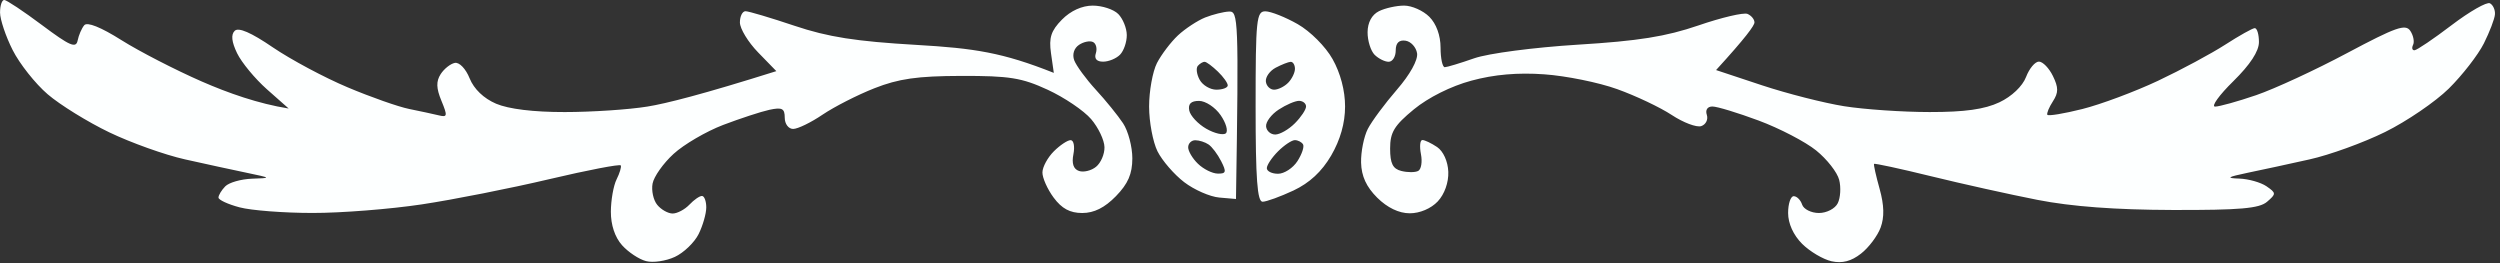
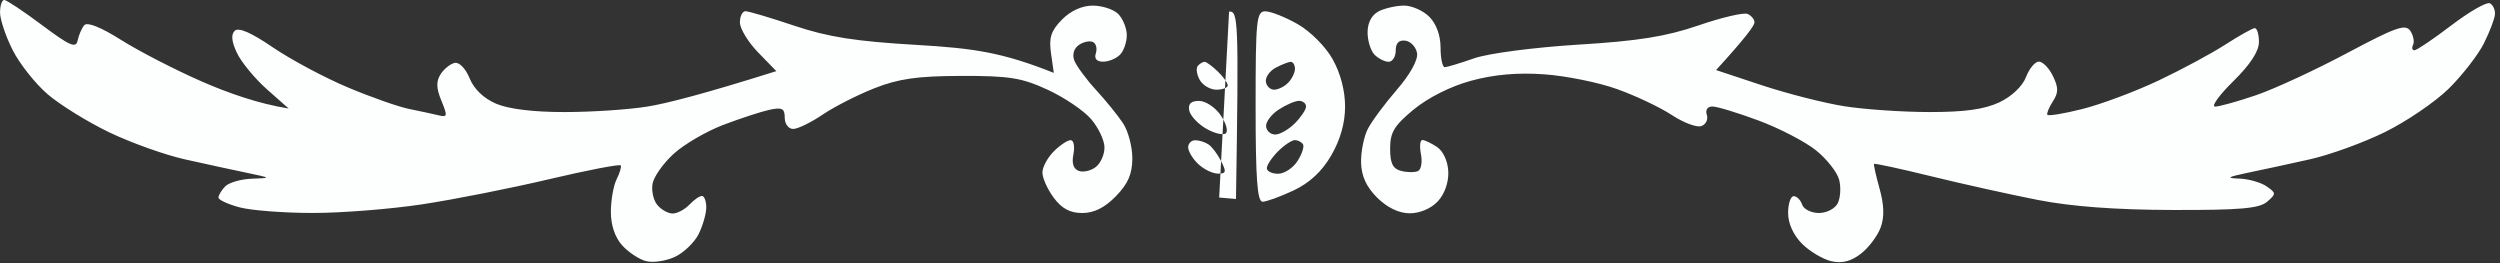
<svg xmlns="http://www.w3.org/2000/svg" version="1.2" viewBox="0 0 446 47" width="446" height="47">
  <rect x="0" y="0" width="446" height="47" fill="#333333" stroke="none" />
  <title>New Project</title>
  <style>
		.s0 { fill: #fdffff } 
		.s1 { display: none;fill: #fdffff } 
	</style>
-   <path id="Path 0" fill-rule="evenodd" class="s0" d="m0.75-0.01c0.41 0 3.45 2.02 6.75 4.49 4.96 3.71 6.06 4.19 6.35 2.75 0.19-0.95 0.72-2.18 1.18-2.73 0.52-0.63 2.96 0.34 6.65 2.67 3.2 2.01 9.65 5.33 14.32 7.37 4.67 2.04 10.08 3.96 15.5 4.82l-3.88-3.43c-2.13-1.89-4.52-4.78-5.32-6.43-0.98-2.03-1.12-3.32-0.43-4 0.68-0.67 2.93 0.3 6.82 2.96 3.2 2.17 9.19 5.38 13.31 7.11 4.12 1.74 9.07 3.48 11 3.87 1.93 0.39 4.29 0.9 5.25 1.13 1.57 0.39 1.62 0.13 0.5-2.59-0.93-2.24-0.96-3.47-0.14-4.75 0.61-0.95 1.75-1.86 2.53-2.01 0.8-0.16 1.96 1.05 2.64 2.75 0.77 1.91 2.51 3.58 4.72 4.53 2.23 0.95 6.68 1.5 12.25 1.49 4.81 0 11.45-0.44 14.75-0.98 3.3-0.53 9.82-2.17 23-6.32l-3.25-3.34c-1.79-1.84-3.25-4.25-3.25-5.35 0-1.1 0.45-2 1-2 0.55 0 4.49 1.17 8.75 2.6 6 2.01 10.91 2.78 21.75 3.41 10.37 0.6 15.36 1.36 24.5 4.99l-0.5-3.5c-0.4-2.78 0-4.01 1.95-6 1.56-1.58 3.58-2.5 5.5-2.5 1.68 0 3.73 0.67 4.55 1.5 0.82 0.83 1.51 2.51 1.52 3.75 0.01 1.24-0.53 2.81-1.2 3.5-0.67 0.69-2.03 1.25-3.02 1.25-1.16 0-1.62-0.54-1.3-1.5 0.27-0.83 0.05-1.73-0.5-2-0.55-0.28-1.68-0.05-2.5 0.5-0.9 0.6-1.24 1.7-0.86 2.75 0.36 0.96 2.09 3.33 3.85 5.25 1.77 1.92 3.96 4.62 4.87 6 0.91 1.37 1.65 4.19 1.65 6.25-0.01 2.79-0.76 4.52-2.93 6.75-2 2.05-3.9 3-6 3-2.2 0-3.66-0.79-5.11-2.75-1.12-1.51-2.02-3.54-2-4.5 0.01-0.96 0.93-2.65 2.03-3.75 1.1-1.1 2.45-2 3-2 0.55 0 0.77 1.12 0.5 2.5q-0.5 2.5 1 3c0.82 0.28 2.2-0.06 3.04-0.75 0.85-0.69 1.53-2.26 1.5-3.5-0.02-1.24-1.09-3.49-2.38-5-1.29-1.51-4.78-3.87-7.75-5.24-4.64-2.14-6.83-2.49-15.41-2.47-7.86 0.02-11.18 0.5-15.5 2.2-3.03 1.19-7.19 3.32-9.25 4.71-2.06 1.4-4.43 2.55-5.25 2.55-0.83 0-1.5-0.89-1.5-2 0-1.66-0.47-1.9-2.75-1.41-1.51 0.33-5.22 1.55-8.25 2.7-3.03 1.16-7 3.48-8.83 5.16-1.84 1.68-3.52 4.06-3.75 5.3-0.23 1.24 0.14 2.95 0.83 3.79 0.69 0.85 1.93 1.55 2.75 1.55 0.82 0 2.18-0.72 3-1.59 0.82-0.87 1.84-1.57 2.25-1.54 0.41 0.02 0.75 0.94 0.75 2.04 0 1.1-0.61 3.24-1.36 4.75-0.75 1.51-2.67 3.35-4.25 4.08-1.59 0.74-3.9 1.08-5.14 0.75-1.24-0.32-3.16-1.59-4.27-2.83-1.28-1.43-2.01-3.62-2-6 0.01-2.06 0.47-4.65 1.02-5.75 0.55-1.1 0.89-2.22 0.75-2.49-0.14-0.27-5.88 0.83-12.75 2.45-6.88 1.63-17.11 3.65-22.75 4.5-5.64 0.85-14.41 1.54-19.5 1.53-5.09 0-10.94-0.45-13-1-2.06-0.54-3.76-1.33-3.77-1.74-0.01-0.41 0.53-1.31 1.2-2 0.67-0.69 2.82-1.3 4.77-1.37 3.51-0.12 3.49-0.13-0.95-1.06-2.47-0.51-7.42-1.59-11-2.39-3.58-0.8-9.65-2.97-13.5-4.82-3.85-1.85-8.8-4.91-11-6.8-2.2-1.89-5.01-5.44-6.24-7.88-1.23-2.43-2.24-5.44-2.25-6.68 0-1.24 0.33-2.25 0.74-2.26zm443.46 0.6c0.55 0.29 0.95 1.18 0.89 1.97-0.05 0.79-0.95 3.13-1.98 5.19-1.04 2.06-3.85 5.68-6.25 8.05-2.4 2.36-7.52 5.85-11.37 7.75-3.85 1.9-9.92 4.1-13.5 4.89-3.57 0.8-8.52 1.87-11 2.38-3.67 0.77-3.95 0.96-1.5 1.04 1.65 0.06 3.83 0.68 4.84 1.37 1.75 1.21 1.75 1.35 0.1 2.77-1.39 1.19-4.83 1.49-16.84 1.46-10.21-0.03-18.02-0.61-24.1-1.8-4.95-0.97-13.5-2.87-19-4.22-5.5-1.35-10.08-2.34-10.17-2.2-0.1 0.14 0.35 2.15 1 4.47 0.81 2.92 0.86 5.04 0.17 6.9-0.55 1.48-2.12 3.57-3.5 4.64-1.74 1.36-3.34 1.78-5.25 1.36-1.51-0.34-3.87-1.74-5.25-3.11-1.56-1.56-2.5-3.63-2.5-5.5 0-1.65 0.45-3 1-3 0.55 0 1.23 0.67 1.5 1.5 0.27 0.82 1.63 1.5 3 1.5 1.38 0 2.89-0.78 3.36-1.75 0.48-0.96 0.59-2.84 0.25-4.16-0.33-1.33-2.18-3.69-4.11-5.25-1.92-1.55-6.54-3.95-10.25-5.33-3.71-1.38-7.42-2.51-8.25-2.51-0.89 0-1.3 0.61-1 1.5 0.27 0.82-0.17 1.72-1 2-0.82 0.27-3.19-0.62-5.25-1.98-2.06-1.36-6.45-3.44-9.75-4.62-3.3-1.19-9.15-2.37-13-2.64-4.72-0.34-8.95 0.03-13 1.13-3.64 0.98-7.67 3-10.25 5.11-3.52 2.9-4.25 4.1-4.25 7 0 2.67 0.48 3.62 2 4 1.1 0.28 2.45 0.28 3 0 0.55-0.28 0.77-1.63 0.5-3-0.27-1.38-0.16-2.51 0.25-2.52 0.41-0.01 1.6 0.56 2.63 1.25 1.11 0.75 1.93 2.56 2 4.42 0.07 1.9-0.67 3.99-1.88 5.28-1.19 1.27-3.21 2.13-5 2.12-1.93 0-4-1-5.8-2.78-1.94-1.93-2.82-3.84-2.88-6.27-0.04-1.93 0.5-4.63 1.2-6 0.71-1.38 3.05-4.53 5.19-7 2.34-2.7 3.78-5.3 3.6-6.49-0.17-1.09-1.1-2.11-2.06-2.25q-1.75-0.26-1.75 1.74c0 1.1-0.56 2.01-1.25 2.02-0.69 0.01-1.82-0.56-2.52-1.25-0.69-0.7-1.26-2.51-1.25-4.02 0.01-1.74 0.76-3.12 2.02-3.75 1.1-0.55 3.13-1 4.5-1 1.38 0 3.4 0.9 4.5 2 1.24 1.24 2 3.33 2 5.5 0 1.92 0.34 3.49 0.75 3.49 0.41-0.01 2.77-0.72 5.25-1.59 2.53-0.88 10.64-1.94 18.5-2.43 10.8-0.66 15.71-1.45 21.5-3.43 4.13-1.42 8.06-2.34 8.75-2.06 0.69 0.29 1.25 0.97 1.25 1.52 0 0.55-1.54 2.69-6.85 8.5l8.17 2.71c4.5 1.49 11.11 3.17 14.68 3.74 3.58 0.57 10.44 1.04 15.25 1.04 6.27 0.01 9.8-0.49 12.45-1.74 2.2-1.04 4.12-2.87 4.75-4.51 0.58-1.52 1.61-2.75 2.3-2.75 0.69 0.01 1.81 1.16 2.5 2.58 1 2.05 1 2.95 0 4.5-0.69 1.06-1.14 2.14-1 2.41 0.14 0.26 2.95-0.2 6.25-1.03 3.3-0.83 9.38-3.1 13.5-5.04 4.13-1.95 9.52-4.85 12-6.45 2.48-1.6 4.84-2.92 5.25-2.94 0.41-0.01 0.75 1.1 0.75 2.48 0 1.65-1.56 4.03-4.58 7-2.52 2.47-3.98 4.51-3.25 4.52 0.73 0 4.03-0.91 7.33-2.04 3.3-1.13 10.61-4.51 16.25-7.52 8.68-4.62 10.4-5.23 11.25-3.96 0.55 0.82 0.77 1.95 0.5 2.5-0.27 0.55-0.16 0.99 0.25 0.97 0.41-0.01 3.39-2.02 6.61-4.47 3.22-2.45 6.31-4.21 6.85-3.91zm-224.94 1.47c1.62-0.06 1.74 1.23 1.23 33.44l-3-0.26c-1.65-0.15-4.46-1.38-6.25-2.75-1.79-1.37-3.92-3.84-4.75-5.49-0.82-1.65-1.5-5.25-1.5-8 0-2.75 0.63-6.24 1.4-7.75 0.78-1.51 2.47-3.74 3.75-4.94 1.29-1.2 3.48-2.64 4.85-3.19 1.38-0.54 3.29-1.02 4.27-1.06zm-5.24 12.19c0.53 0.96 1.87 1.75 2.97 1.75 1.1 0 2.01-0.34 2.03-0.75 0.02-0.41-0.77-1.53-1.75-2.47-0.98-0.95-2.04-1.74-2.36-1.75-0.32-0.02-0.87 0.31-1.23 0.72-0.35 0.41-0.2 1.54 0.34 2.5zm1.16 8.71c1.48 0.85 3.06 1.21 3.5 0.82 0.45-0.4 0.02-1.87-0.94-3.25-0.96-1.39-2.69-2.53-3.84-2.53-1.44 0-1.98 0.53-1.75 1.71 0.19 0.94 1.55 2.4 3.03 3.25zm-1.47 6.26c0.98 0.95 2.57 1.74 3.53 1.75 1.49 0.03 1.58-0.3 0.6-2.22-0.63-1.24-1.64-2.58-2.25-2.98-0.6-0.41-1.66-0.75-2.35-0.75-0.69-0.01-1.26 0.54-1.28 1.23-0.02 0.69 0.77 2.03 1.75 2.97zm12.03-27.2c0.96 0.01 3.55 1.03 5.75 2.28 2.25 1.28 4.98 4.01 6.23 6.24 1.4 2.48 2.24 5.64 2.23 8.46 0 2.97-0.85 5.94-2.48 8.75-1.68 2.87-3.86 4.89-6.73 6.24-2.34 1.09-4.81 1.99-5.5 2-0.95 0.01-1.25-4.05-1.25-16.99 0-15.53 0.15-17 1.75-16.98zm0.08 12.53c0.09 0.8 0.76 1.45 1.47 1.45 0.72 0 1.85-0.56 2.52-1.25 0.67-0.69 1.21-1.81 1.2-2.5-0.01-0.69-0.36-1.24-0.77-1.22-0.41 0.02-1.61 0.49-2.67 1.05-1.06 0.56-1.84 1.67-1.75 2.47zm0.04 8.01c0.07 0.79 0.81 1.44 1.63 1.44 0.83 0 2.4-0.9 3.5-2 1.1-1.1 2-2.45 2-3 0-0.55-0.56-1-1.25-1.01-0.69 0-2.32 0.7-3.63 1.56-1.32 0.86-2.33 2.21-2.25 3.01zm0.13 7.44c0 0.55 0.9 1 2 1 1.1 0 2.66-1.01 3.46-2.25 0.8-1.24 1.25-2.59 1-3-0.25-0.41-0.91-0.75-1.46-0.75-0.55 0-1.9 0.9-3 2-1.1 1.1-2 2.45-2 3z" />
-   <path id="Path 0" fill-rule="evenodd" class="s1" d="m216.74-6c0.42 0 0.76 6.41 0.76 14.25 0 13.39 0.15 14.51 2.5 18.53 1.37 2.36 3.29 4.5 4.25 4.75 0.96 0.26 2.87-0.2 4.25-1.03 1.37-0.83 3.26-3.19 4.2-5.25 1.24-2.73 1.71-6.6 1.75-14.25 0.03-5.78-0.29-11.96-0.7-13.75-0.55-2.39-0.42-3.16 0.5-2.92 0.69 0.18 2.28 1.86 3.55 3.75 1.26 1.88 3.46 7.02 4.88 11.42 2.13 6.61 2.59 10 2.65 19.5 0.06 9.6-0.3 12.49-2.18 17.5-1.24 3.3-3.7 7.75-5.45 9.89-1.76 2.14-5.11 4.95-7.45 6.25-3.43 1.91-4.78 2.17-7 1.39-1.51-0.54-4.9-3.13-7.53-5.75-2.97-2.98-5.57-6.86-6.9-10.28-1.36-3.54-2.29-8.71-2.6-14.5-0.26-4.96 0.07-12.14 0.74-16 0.67-3.85 2.07-9.25 3.12-12 1.05-2.75 2.8-6.46 3.9-8.25 1.1-1.79 2.34-3.25 2.76-3.25zm-2.49 60c1.57 2.37 3.19 3.58 5.03 3.75 2.23 0.2 2.72-0.16 2.72-2-0.01-1.24-0.91-3.71-2-5.5-1.54-2.5-2.69-3.25-5-3.25-2.18 0-3.01 0.48-3.03 1.75-0.01 0.96 1.01 3.33 2.28 5.25zm15.5 0.5c-0.22 2.62 0.1 3.03 2.5 3.25 2.1 0.19 3.23-0.46 4.75-2.75 1.1-1.65 2-4.13 2-5.5 0-2.11-0.47-2.5-2.98-2.5q-2.98 0.01-4.5 2.25c-0.83 1.24-1.63 3.6-1.77 5.25zm-39.86-40.54c1.43 0.37 3.83 1.55 5.32 2.61 1.49 1.06 3.4 3.62 4.25 5.68 0.85 2.06 1.54 5.1 1.54 6.75 0 1.65-0.9 4.8-2 7-1.1 2.2-3.35 5.58-8 11l3.5 0.5c1.93 0.28 4.4 1.4 5.5 2.5 1.11 1.11 2 3.33 2 5 0 1.65-0.71 3.67-1.57 4.5-0.87 0.83-2.89 1.5-4.5 1.5-1.61 0-3.61-0.67-4.43-1.5-0.82-0.83-1.34-2.06-1.15-2.75 0.2-0.69 1.55-1.14 3-1 1.46 0.14 2.93-0.31 3.26-1 0.34-0.69-0.13-1.92-1.03-2.75-0.9-0.83-2.86-1.43-4.36-1.34-1.5 0.09-6.54 1.3-11.22 2.7-4.68 1.39-11.43 3.05-15 3.67-3.57 0.63-11.68 1.14-18 1.14-6.32 0-13.75-0.31-16.5-0.67-2.75-0.37-8.82-1.35-13.5-2.18-4.68-0.83-12.32-2.4-17-3.5-4.68-1.09-11.88-2.06-16-2.15-4.13-0.1-10.76 0.17-14.75 0.58-6.11 0.63-7.25 0.51-7.25-0.75 0-0.83 1.01-2.17 2.25-3 1.24-0.82 4.72-2.04 7.75-2.71 4.7-1.03 5.14-1.31 3-1.9-1.38-0.38-7.23-0.73-13-0.79-8.85-0.08-11.01 0.22-13.75 1.9-2.27 1.4-3.25 2.76-3.25 4.5 0 1.37 0.67 2.72 1.5 3 0.82 0.28 2.62 0.5 4 0.5 1.37 0 2.5 0.45 2.5 1 0 0.55-1.01 1.69-2.25 2.53-1.24 0.85-3.98 1.64-6.09 1.75-3.05 0.18-4.25-0.29-5.82-2.28-1.37-1.73-1.78-3.27-1.33-5 0.35-1.38 1.4-3.35 2.32-4.39 0.92-1.04 3.47-2.68 5.67-3.63 3.82-1.66 3.89-1.77 1.5-2.35-1.38-0.33-5.65-0.6-9.5-0.6-3.85 0-9.81 0.67-13.25 1.48-3.44 0.82-8.16 2.44-10.5 3.61-2.34 1.16-5.05 2.85-6.02 3.75-0.97 0.89-2.03 2.98-2.36 4.63-0.49 2.5-0.11 3.36 5.13 7.3l-2.5 1.21c-1.4 0.68-3.93 0.94-5.75 0.6-1.81-0.34-3.69-1.5-4.25-2.61-0.55-1.1-1-3.24-1.01-4.75 0-1.51 0.67-3.76 1.5-5 1.39-2.07 1.37-2.19-0.24-1.57-0.96 0.37-3.48 1.84-5.6 3.25-2.12 1.41-4.7 3.92-5.72 5.57-1.03 1.65-1.88 4.58-1.88 6.5-0.01 1.92 0.42 4.17 0.95 5 0.53 0.83 2.43 2.19 4.23 3.04 2.37 1.11 3.17 2.07 2.89 3.5-0.32 1.66-0.01 1.84 2 1.2 1.31-0.41 3.39-0.98 4.63-1.25 1.66-0.36 2.26-0.03 2.28 1.26 0.01 0.96-1 2.71-2.25 3.88-1.26 1.18-3.74 2.86-5.53 3.75-1.79 0.89-5.28 1.62-7.75 1.62-3.72 0-5.09-0.57-7.89-3.25-2.2-2.12-3.65-4.65-4.13-7.25-0.42-2.23-0.28-5.99 0.3-8.5 0.58-2.47 0.98-4.62 0.89-4.76-0.09-0.14-2.31 0.19-4.92 0.75-3.11 0.66-6.22 0.68-9 0.04-2.34-0.53-5.38-1.81-6.75-2.84-1.38-1.04-3.18-3.06-4-4.5-1.21-2.1-1.25-2.87-0.24-3.9 1.02-1.05 2.42-0.87 7.5 0.97 3.53 1.28 8.52 2.26 11.49 2.25 2.89-0.01 6.04-0.32 7-0.69 1.38-0.54 1.02-0.92-1.75-1.83-2.05-0.68-4.47-2.57-5.84-4.57-1.88-2.75-2.27-4.45-2-8.64 0.28-4.31 0.91-5.78 3.61-8.5 2.77-2.78 3.98-3.28 8-3.28 3.17 0 5.62 0.66 7.41 2 1.48 1.1 2.97 3.12 3.31 4.5 0.33 1.37 0.03 3.74-0.69 5.25-0.71 1.52-2.31 2.98-3.55 3.25-1.24 0.28-2.7 0.28-3.25 0-0.55-0.28-0.78-1.4-0.5-2.5 0.31-1.23-0.08-2.19-1-2.5-0.83-0.28-2.63 0.17-4 1-1.86 1.11-2.49 2.33-2.47 4.75 0.01 1.79 0.8 4.05 1.75 5.03 1.11 1.15 3.14 1.77 5.72 1.74 2.6-0.03 6.45-1.33 11-3.73 3.85-2.02 11.27-5.14 26-10.16l-5-0.09c-2.75-0.05-7.03-1-9.5-2.12-2.48-1.13-5.52-3.03-6.78-4.23-1.25-1.21-2.26-2.98-2.25-3.94 0.02-1.26 0.66-1.64 2.28-1.35 1.24 0.22 6.3 1.29 11.25 2.37 4.95 1.08 15.52 2.51 23.5 3.19 7.97 0.67 19.68 2.29 26 3.6 6.32 1.31 16 3.68 21.5 5.26 5.5 1.58 11.12 3.25 15 4.52l-2.28-2.92c-1.26-1.61-2.27-3.93-2.25-5.17 0.02-1.72 0.61-2.25 2.53-2.25 1.79 0 4.42 2 9.25 7.02 4.9 5.1 8.67 7.95 13.75 10.39 3.85 1.85 9.36 3.86 12.25 4.47 2.89 0.62 6.94 1.11 9 1.1 2.06-0.01 6.59-0.57 10.07-1.25 3.48-0.68 6.51-0.89 6.75-0.48 0.24 0.41 1.11 0.75 1.93 0.75 0.82 0 1.95-0.9 2.5-2 0.71-1.41 0.63-2.47-0.25-3.6-0.86-1.09-2.12-1.41-4-1-1.67 0.36-3.15 0.11-3.75-0.65-0.56-0.69-0.8-1.92-0.54-2.75 0.26-0.83 1.72-2.08 3.25-2.79 2.06-0.96 3.51-1.02 5.54-0.25 1.51 0.57 3.26 2.05 3.88 3.29 0.61 1.24 0.84 3.71-0.13 8.75h4.5c2.47 0 7.54-1.11 11.25-2.46 4.48-1.63 7.84-3.65 10-6 2.37-2.58 3.25-4.48 3.25-7.04 0-2.27-0.88-4.56-2.5-6.5-2.1-2.52-3.22-3-7-3-3.5 0-4.72 0.44-5.5 2-0.76 1.51-0.57 2.5 0.75 4.06 1.35 1.59 1.5 2.44 0.64 3.75-0.8 1.23-0.8 2.17 0 3.47 0.86 1.37 0.77 1.99-0.39 2.73-0.82 0.53-1.95 0.96-2.5 0.97-0.55 0.01-2.46-0.89-4.25-1.98-2.24-1.38-3.55-3.17-4.21-5.75-0.52-2.06-0.73-4.88-0.47-6.25 0.27-1.38 1.71-3.7 3.21-5.16 1.5-1.47 4.52-3.15 6.72-3.75 2.2-0.6 5.57-0.8 7.5-0.46 1.93 0.35 4.96 1.47 6.75 2.5 1.79 1.03 3.26 1.53 3.28 1.12 0.02-0.41-0.77-1.48-1.75-2.37-0.98-0.89-3.1-2.24-4.71-3-1.61-0.76-3.07-1.94-3.25-2.63-0.17-0.69 0.64-1.64 1.82-2.11 1.17-0.47 3.31-0.56 4.75-0.18zm76.49 0.07c1.17 0.38 2.12 1.32 2.12 2.08 0 0.75-1.69 2.17-3.75 3.13-2.06 0.97-3.98 2.21-4.25 2.76-0.27 0.55-0.27 1.23 0 1.5 0.27 0.27 1.74-0.26 3.25-1.2 1.63-1 4.79-1.7 7.75-1.69 2.75 0 6.31 0.65 7.91 1.44 1.6 0.8 3.77 2.57 4.83 3.95 1.13 1.48 1.93 4.14 1.95 6.5 0.02 2.2-0.47 5.01-1.08 6.25-0.61 1.24-2.46 2.92-4.11 3.75-1.65 0.83-3.9 1.28-5 1-1.1-0.28-2-1.17-2-2 0-0.83 0.56-1.79 1.25-2.15 0.92-0.48 0.79-0.94-0.49-1.75-1.64-1.03-1.62-1.22 0.28-3.1 1.11-1.1 2.01-2.79 1.99-3.75-0.02-0.96-1.04-2.45-2.28-3.31-1.46-1-3.4-1.36-5.5-1-1.92 0.33-4.27 1.79-5.75 3.56-1.54 1.85-2.5 4.25-2.5 6.25 0.01 1.79 0.83 4.6 1.84 6.25 1 1.65 4.04 4.22 6.74 5.7 2.71 1.49 8.52 3.4 12.92 4.25 4.4 0.85 8.34 1.55 8.75 1.55 0.41 0 0.07-1.01-0.76-2.25-0.83-1.24-1.5-3.26-1.5-4.5 0.01-1.24 0.46-3.15 1.01-4.25 0.55-1.1 2.24-2.47 3.75-3.04 2.03-0.77 3.48-0.71 5.54 0.25 1.53 0.71 2.99 1.96 3.25 2.79 0.26 0.83 0.02 2.06-0.54 2.75-0.6 0.76-2.08 1.01-3.75 0.65-1.88-0.41-3.14-0.09-4 1-0.88 1.13-0.96 2.19-0.25 3.6q1 2 2.75 1.38c0.96-0.34 2.2-0.59 2.75-0.56 0.55 0.04 4.37 0.63 8.5 1.31 5.87 0.98 8.97 0.99 14.25 0.06 3.71-0.66 9.79-2.62 13.5-4.37 4.68-2.2 9.05-5.43 14.25-10.54 4.93-4.83 8.27-7.34 9.75-7.32 1.65 0.03 2.26 0.64 2.28 2.29 0.02 1.24-0.99 3.56-4.53 8.09l2.5-0.82c1.37-0.45 7-2.12 12.5-3.7 5.5-1.58 15.4-3.97 22-5.31 6.6-1.34 19.43-3.13 28.5-3.97 9.07-0.83 20.1-2.43 24.5-3.54 4.4-1.11 8.34-2.02 8.75-2.01 0.41 0 0.76 0.8 0.78 1.76 0.01 0.96-1 2.73-2.25 3.94-1.26 1.2-4.3 3.1-6.78 4.23-2.48 1.12-6.75 2.07-14.5 2.21l9.5 3.24c5.23 1.78 12.65 4.9 16.5 6.92 4.7 2.47 8.31 3.68 11 3.67 2.42-0.01 4.7-0.69 5.78-1.74 1.01-0.97 1.77-3.13 1.75-4.97-0.02-2.38-0.7-3.65-2.53-4.75-1.38-0.83-3.17-1.28-4-1-0.92 0.31-1.31 1.27-1 2.5 0.27 1.1 0.05 2.22-0.5 2.5-0.55 0.28-2.01 0.28-3.25 0-1.33-0.29-2.81-1.82-3.62-3.75-1.16-2.75-1.16-3.68 0-6.05 0.75-1.54 2.83-3.45 4.62-4.25 1.79-0.8 4.26-1.46 5.5-1.48 1.24-0.01 3.83 1.02 5.75 2.3 1.92 1.27 4.08 3.42 4.79 4.77 0.79 1.49 1.11 4.43 0.83 7.46-0.26 2.75-1.29 6.08-2.29 7.4-1.01 1.31-3.41 2.92-5.33 3.56-2.77 0.93-3.14 1.32-1.75 1.86 0.96 0.37 4.11 0.68 7 0.69 2.97 0.01 7.96-0.97 11.49-2.25 5.08-1.84 6.48-2.02 7.5-0.97 1.01 1.03 0.97 1.8-0.24 3.9-0.83 1.44-2.63 3.46-4 4.5-1.38 1.03-4.41 2.31-6.75 2.84-2.78 0.64-5.89 0.62-9-0.04-2.61-0.56-4.87-0.89-5.01-0.75-0.15 0.14 0.26 2.29 0.9 4.76 0.64 2.47 0.87 6.19 0.51 8.25-0.36 2.06-1.89 5.15-3.4 6.85-2.19 2.47-3.77 3.21-7.75 3.63-3.84 0.4-5.98 0.03-9.25-1.61-2.34-1.16-4.93-3.13-5.76-4.37-0.83-1.24-1.5-2.81-1.5-3.5 0.01-0.69 0.79-1.05 1.76-0.8 0.96 0.25 2.99 0.7 4.5 1 2.37 0.47 2.68 0.27 2.25-1.45-0.4-1.6 0.2-2.2 3-3 1.92-0.55 3.95-1.9 4.5-3 0.55-1.1 1-3.46 1-5.25 0.01-1.79-1.05-4.83-2.35-6.75-1.3-1.92-4.79-4.84-7.76-6.47-5.35-2.95-5.38-2.96-3.63-0.5 0.96 1.36 1.75 3.71 1.75 5.22-0.01 1.51-0.46 3.65-1.01 4.75-0.62 1.23-2.35 2.19-4.5 2.5-1.92 0.28-4.51-0.01-8-1.76l2.75-1.87c1.91-1.3 2.74-2.71 2.71-4.62-0.03-1.78-1.18-3.8-3.28-5.75-1.79-1.66-6.37-4.05-10.21-5.35-3.83-1.3-10.57-2.6-14.97-2.89-4.4-0.3-9.8-0.22-16 0.88l4.25 1.93c2.42 1.1 5.11 3.33 6.25 5.18 1.09 1.79 2.01 3.7 2.04 4.25 0.02 0.55-0.83 2.12-1.91 3.5-1.55 1.99-2.73 2.46-5.79 2.28-2.11-0.11-4.85-0.9-6.09-1.75-1.24-0.84-2.25-1.98-2.25-2.53 0-0.55 1.12-1 2.5-1 1.37 0 3.18-0.22 4-0.5 0.82-0.28 1.5-1.63 1.5-3 0-1.74-0.98-3.1-3.25-4.5-2.74-1.68-4.9-1.98-13.75-1.9-5.77 0.06-11.63 0.41-13 0.78-2.16 0.59-1.79 0.85 2.75 1.9 2.89 0.67 6.37 1.89 7.75 2.72 1.37 0.83 2.5 2.17 2.5 3 0 1.26-1.14 1.38-7.25 0.75-3.99-0.41-10.63-0.68-14.75-0.58-4.13 0.09-11.32 1.06-16 2.15-4.68 1.1-12.32 2.67-17 3.5-4.68 0.83-10.75 1.81-13.5 2.18-2.75 0.37-10.4 0.65-17 0.63-6.6-0.02-14.48-0.5-17.5-1.06-3.02-0.56-10.54-2.49-27.88-7.57l-2.1 2c-1.15 1.1-1.92 2.45-1.71 3 0.2 0.55 1.56 1 3.01 1 1.45 0 2.65 0.34 2.66 0.75 0.01 0.41 0.02 1.42 0.02 2.25 0 0.9-1.3 1.74-3.25 2.11-1.79 0.34-4.26 0.11-5.5-0.5-1.77-0.87-2.25-1.96-2.25-5.11 0-3.2 0.5-4.3 2.5-5.5 1.37-0.83 3.85-1.72 8.5-2.5l-3.91-4.75c-2.15-2.61-4.45-6.55-5.12-8.75-0.67-2.2-0.93-5.69-0.59-7.75 0.34-2.06 1.89-5.32 3.45-7.25 1.62-2 4.25-3.86 6.14-4.34 1.81-0.46 4.25-0.52 5.41-0.13z" />
+   <path id="Path 0" fill-rule="evenodd" class="s0" d="m0.75-0.01c0.41 0 3.45 2.02 6.75 4.49 4.96 3.71 6.06 4.19 6.35 2.75 0.19-0.95 0.72-2.18 1.18-2.73 0.52-0.63 2.96 0.34 6.65 2.67 3.2 2.01 9.65 5.33 14.32 7.37 4.67 2.04 10.08 3.96 15.5 4.82l-3.88-3.43c-2.13-1.89-4.52-4.78-5.32-6.43-0.98-2.03-1.12-3.32-0.43-4 0.68-0.67 2.93 0.3 6.82 2.96 3.2 2.17 9.19 5.38 13.31 7.11 4.12 1.74 9.07 3.48 11 3.87 1.93 0.39 4.29 0.9 5.25 1.13 1.57 0.39 1.62 0.13 0.5-2.59-0.93-2.24-0.96-3.47-0.14-4.75 0.61-0.95 1.75-1.86 2.53-2.01 0.8-0.16 1.96 1.05 2.64 2.75 0.77 1.91 2.51 3.58 4.72 4.53 2.23 0.95 6.68 1.5 12.25 1.49 4.81 0 11.45-0.44 14.75-0.98 3.3-0.53 9.82-2.17 23-6.32l-3.25-3.34c-1.79-1.84-3.25-4.25-3.25-5.35 0-1.1 0.45-2 1-2 0.55 0 4.49 1.17 8.75 2.6 6 2.01 10.91 2.78 21.75 3.41 10.37 0.6 15.36 1.36 24.5 4.99l-0.5-3.5c-0.4-2.78 0-4.01 1.95-6 1.56-1.58 3.58-2.5 5.5-2.5 1.68 0 3.73 0.67 4.55 1.5 0.82 0.83 1.51 2.51 1.52 3.75 0.01 1.24-0.53 2.81-1.2 3.5-0.67 0.69-2.03 1.25-3.02 1.25-1.16 0-1.62-0.54-1.3-1.5 0.27-0.83 0.05-1.73-0.5-2-0.55-0.28-1.68-0.05-2.5 0.5-0.9 0.6-1.24 1.7-0.86 2.75 0.36 0.96 2.09 3.33 3.85 5.25 1.77 1.92 3.96 4.62 4.87 6 0.91 1.37 1.65 4.19 1.65 6.25-0.01 2.79-0.76 4.52-2.93 6.75-2 2.05-3.9 3-6 3-2.2 0-3.66-0.79-5.11-2.75-1.12-1.51-2.02-3.54-2-4.5 0.01-0.96 0.93-2.65 2.03-3.75 1.1-1.1 2.45-2 3-2 0.55 0 0.77 1.12 0.5 2.5q-0.5 2.5 1 3c0.82 0.28 2.2-0.06 3.04-0.75 0.85-0.69 1.53-2.26 1.5-3.5-0.02-1.24-1.09-3.49-2.38-5-1.29-1.51-4.78-3.87-7.75-5.24-4.64-2.14-6.83-2.49-15.41-2.47-7.86 0.02-11.18 0.5-15.5 2.2-3.03 1.19-7.19 3.32-9.25 4.71-2.06 1.4-4.43 2.55-5.25 2.55-0.83 0-1.5-0.89-1.5-2 0-1.66-0.47-1.9-2.75-1.41-1.51 0.33-5.22 1.55-8.25 2.7-3.03 1.16-7 3.48-8.83 5.16-1.84 1.68-3.52 4.06-3.75 5.3-0.23 1.24 0.14 2.95 0.83 3.79 0.69 0.85 1.93 1.55 2.75 1.55 0.82 0 2.18-0.72 3-1.59 0.82-0.87 1.84-1.57 2.25-1.54 0.41 0.02 0.75 0.94 0.75 2.04 0 1.1-0.61 3.24-1.36 4.75-0.75 1.51-2.67 3.35-4.25 4.08-1.59 0.74-3.9 1.08-5.14 0.75-1.24-0.32-3.16-1.59-4.27-2.83-1.28-1.43-2.01-3.62-2-6 0.01-2.06 0.47-4.65 1.02-5.75 0.55-1.1 0.89-2.22 0.75-2.49-0.14-0.27-5.88 0.83-12.75 2.45-6.88 1.63-17.11 3.65-22.75 4.5-5.64 0.85-14.41 1.54-19.5 1.53-5.09 0-10.94-0.45-13-1-2.06-0.54-3.76-1.33-3.77-1.74-0.01-0.41 0.53-1.31 1.2-2 0.67-0.69 2.82-1.3 4.77-1.37 3.51-0.12 3.49-0.13-0.95-1.06-2.47-0.51-7.42-1.59-11-2.39-3.58-0.8-9.65-2.97-13.5-4.82-3.85-1.85-8.8-4.91-11-6.8-2.2-1.89-5.01-5.44-6.24-7.88-1.23-2.43-2.24-5.44-2.25-6.68 0-1.24 0.33-2.25 0.74-2.26zm443.46 0.6c0.55 0.29 0.95 1.18 0.89 1.97-0.05 0.79-0.95 3.13-1.98 5.19-1.04 2.06-3.85 5.68-6.25 8.05-2.4 2.36-7.52 5.85-11.37 7.75-3.85 1.9-9.92 4.1-13.5 4.89-3.57 0.8-8.52 1.87-11 2.38-3.67 0.77-3.95 0.96-1.5 1.04 1.65 0.06 3.83 0.68 4.84 1.37 1.75 1.21 1.75 1.35 0.1 2.77-1.39 1.19-4.83 1.49-16.84 1.46-10.21-0.03-18.02-0.61-24.1-1.8-4.95-0.97-13.5-2.87-19-4.22-5.5-1.35-10.08-2.34-10.17-2.2-0.1 0.14 0.35 2.15 1 4.47 0.81 2.92 0.86 5.04 0.17 6.9-0.55 1.48-2.12 3.57-3.5 4.64-1.74 1.36-3.34 1.78-5.25 1.36-1.51-0.34-3.87-1.74-5.25-3.11-1.56-1.56-2.5-3.63-2.5-5.5 0-1.65 0.45-3 1-3 0.55 0 1.23 0.67 1.5 1.5 0.27 0.82 1.63 1.5 3 1.5 1.38 0 2.89-0.78 3.36-1.75 0.48-0.96 0.59-2.84 0.25-4.16-0.33-1.33-2.18-3.69-4.11-5.25-1.92-1.55-6.54-3.95-10.25-5.33-3.71-1.38-7.42-2.51-8.25-2.51-0.89 0-1.3 0.61-1 1.5 0.27 0.82-0.17 1.72-1 2-0.82 0.27-3.19-0.62-5.25-1.98-2.06-1.36-6.45-3.44-9.75-4.62-3.3-1.19-9.15-2.37-13-2.64-4.72-0.34-8.95 0.03-13 1.13-3.64 0.98-7.67 3-10.25 5.11-3.52 2.9-4.25 4.1-4.25 7 0 2.67 0.48 3.62 2 4 1.1 0.28 2.45 0.28 3 0 0.55-0.28 0.77-1.63 0.5-3-0.27-1.38-0.16-2.51 0.25-2.52 0.41-0.01 1.6 0.56 2.63 1.25 1.11 0.75 1.93 2.56 2 4.42 0.07 1.9-0.67 3.99-1.88 5.28-1.19 1.27-3.21 2.13-5 2.12-1.93 0-4-1-5.8-2.78-1.94-1.93-2.82-3.84-2.88-6.27-0.04-1.93 0.5-4.63 1.2-6 0.71-1.38 3.05-4.53 5.19-7 2.34-2.7 3.78-5.3 3.6-6.49-0.17-1.09-1.1-2.11-2.06-2.25q-1.75-0.26-1.75 1.74c0 1.1-0.56 2.01-1.25 2.02-0.69 0.01-1.82-0.56-2.52-1.25-0.69-0.7-1.26-2.51-1.25-4.02 0.01-1.74 0.76-3.12 2.02-3.75 1.1-0.55 3.13-1 4.5-1 1.38 0 3.4 0.9 4.5 2 1.24 1.24 2 3.33 2 5.5 0 1.92 0.34 3.49 0.75 3.49 0.41-0.01 2.77-0.72 5.25-1.59 2.53-0.88 10.64-1.94 18.5-2.43 10.8-0.66 15.71-1.45 21.5-3.43 4.13-1.42 8.06-2.34 8.75-2.06 0.69 0.29 1.25 0.97 1.25 1.52 0 0.55-1.54 2.69-6.85 8.5l8.17 2.71c4.5 1.49 11.11 3.17 14.68 3.74 3.58 0.57 10.44 1.04 15.25 1.04 6.27 0.01 9.8-0.49 12.45-1.74 2.2-1.04 4.12-2.87 4.75-4.51 0.58-1.52 1.61-2.75 2.3-2.75 0.69 0.01 1.81 1.16 2.5 2.58 1 2.05 1 2.95 0 4.5-0.69 1.06-1.14 2.14-1 2.41 0.14 0.26 2.95-0.2 6.25-1.03 3.3-0.83 9.38-3.1 13.5-5.04 4.13-1.95 9.52-4.85 12-6.45 2.48-1.6 4.84-2.92 5.25-2.94 0.41-0.01 0.75 1.1 0.75 2.48 0 1.65-1.56 4.03-4.58 7-2.52 2.47-3.98 4.51-3.25 4.52 0.73 0 4.03-0.91 7.33-2.04 3.3-1.13 10.61-4.51 16.25-7.52 8.68-4.62 10.4-5.23 11.25-3.96 0.55 0.82 0.77 1.95 0.5 2.5-0.27 0.55-0.16 0.99 0.25 0.97 0.41-0.01 3.39-2.02 6.61-4.47 3.22-2.45 6.31-4.21 6.85-3.91zm-224.94 1.47c1.62-0.06 1.74 1.23 1.23 33.44l-3-0.26zm-5.24 12.19c0.53 0.96 1.87 1.75 2.97 1.75 1.1 0 2.01-0.34 2.03-0.75 0.02-0.41-0.77-1.53-1.75-2.47-0.98-0.95-2.04-1.74-2.36-1.75-0.32-0.02-0.87 0.31-1.23 0.72-0.35 0.41-0.2 1.54 0.34 2.5zm1.16 8.71c1.48 0.85 3.06 1.21 3.5 0.82 0.45-0.4 0.02-1.87-0.94-3.25-0.96-1.39-2.69-2.53-3.84-2.53-1.44 0-1.98 0.53-1.75 1.71 0.19 0.94 1.55 2.4 3.03 3.25zm-1.47 6.26c0.98 0.95 2.57 1.74 3.53 1.75 1.49 0.03 1.58-0.3 0.6-2.22-0.63-1.24-1.64-2.58-2.25-2.98-0.6-0.41-1.66-0.75-2.35-0.75-0.69-0.01-1.26 0.54-1.28 1.23-0.02 0.69 0.77 2.03 1.75 2.97zm12.03-27.2c0.96 0.01 3.55 1.03 5.75 2.28 2.25 1.28 4.98 4.01 6.23 6.24 1.4 2.48 2.24 5.64 2.23 8.46 0 2.97-0.85 5.94-2.48 8.75-1.68 2.87-3.86 4.89-6.73 6.24-2.34 1.09-4.81 1.99-5.5 2-0.95 0.01-1.25-4.05-1.25-16.99 0-15.53 0.15-17 1.75-16.98zm0.08 12.53c0.09 0.8 0.76 1.45 1.47 1.45 0.72 0 1.85-0.56 2.52-1.25 0.67-0.69 1.21-1.81 1.2-2.5-0.01-0.69-0.36-1.24-0.77-1.22-0.41 0.02-1.61 0.49-2.67 1.05-1.06 0.56-1.84 1.67-1.75 2.47zm0.04 8.01c0.07 0.79 0.81 1.44 1.63 1.44 0.83 0 2.4-0.9 3.5-2 1.1-1.1 2-2.45 2-3 0-0.55-0.56-1-1.25-1.01-0.69 0-2.32 0.7-3.63 1.56-1.32 0.86-2.33 2.21-2.25 3.01zm0.13 7.44c0 0.55 0.9 1 2 1 1.1 0 2.66-1.01 3.46-2.25 0.8-1.24 1.25-2.59 1-3-0.25-0.41-0.91-0.75-1.46-0.75-0.55 0-1.9 0.9-3 2-1.1 1.1-2 2.45-2 3z" />
</svg>